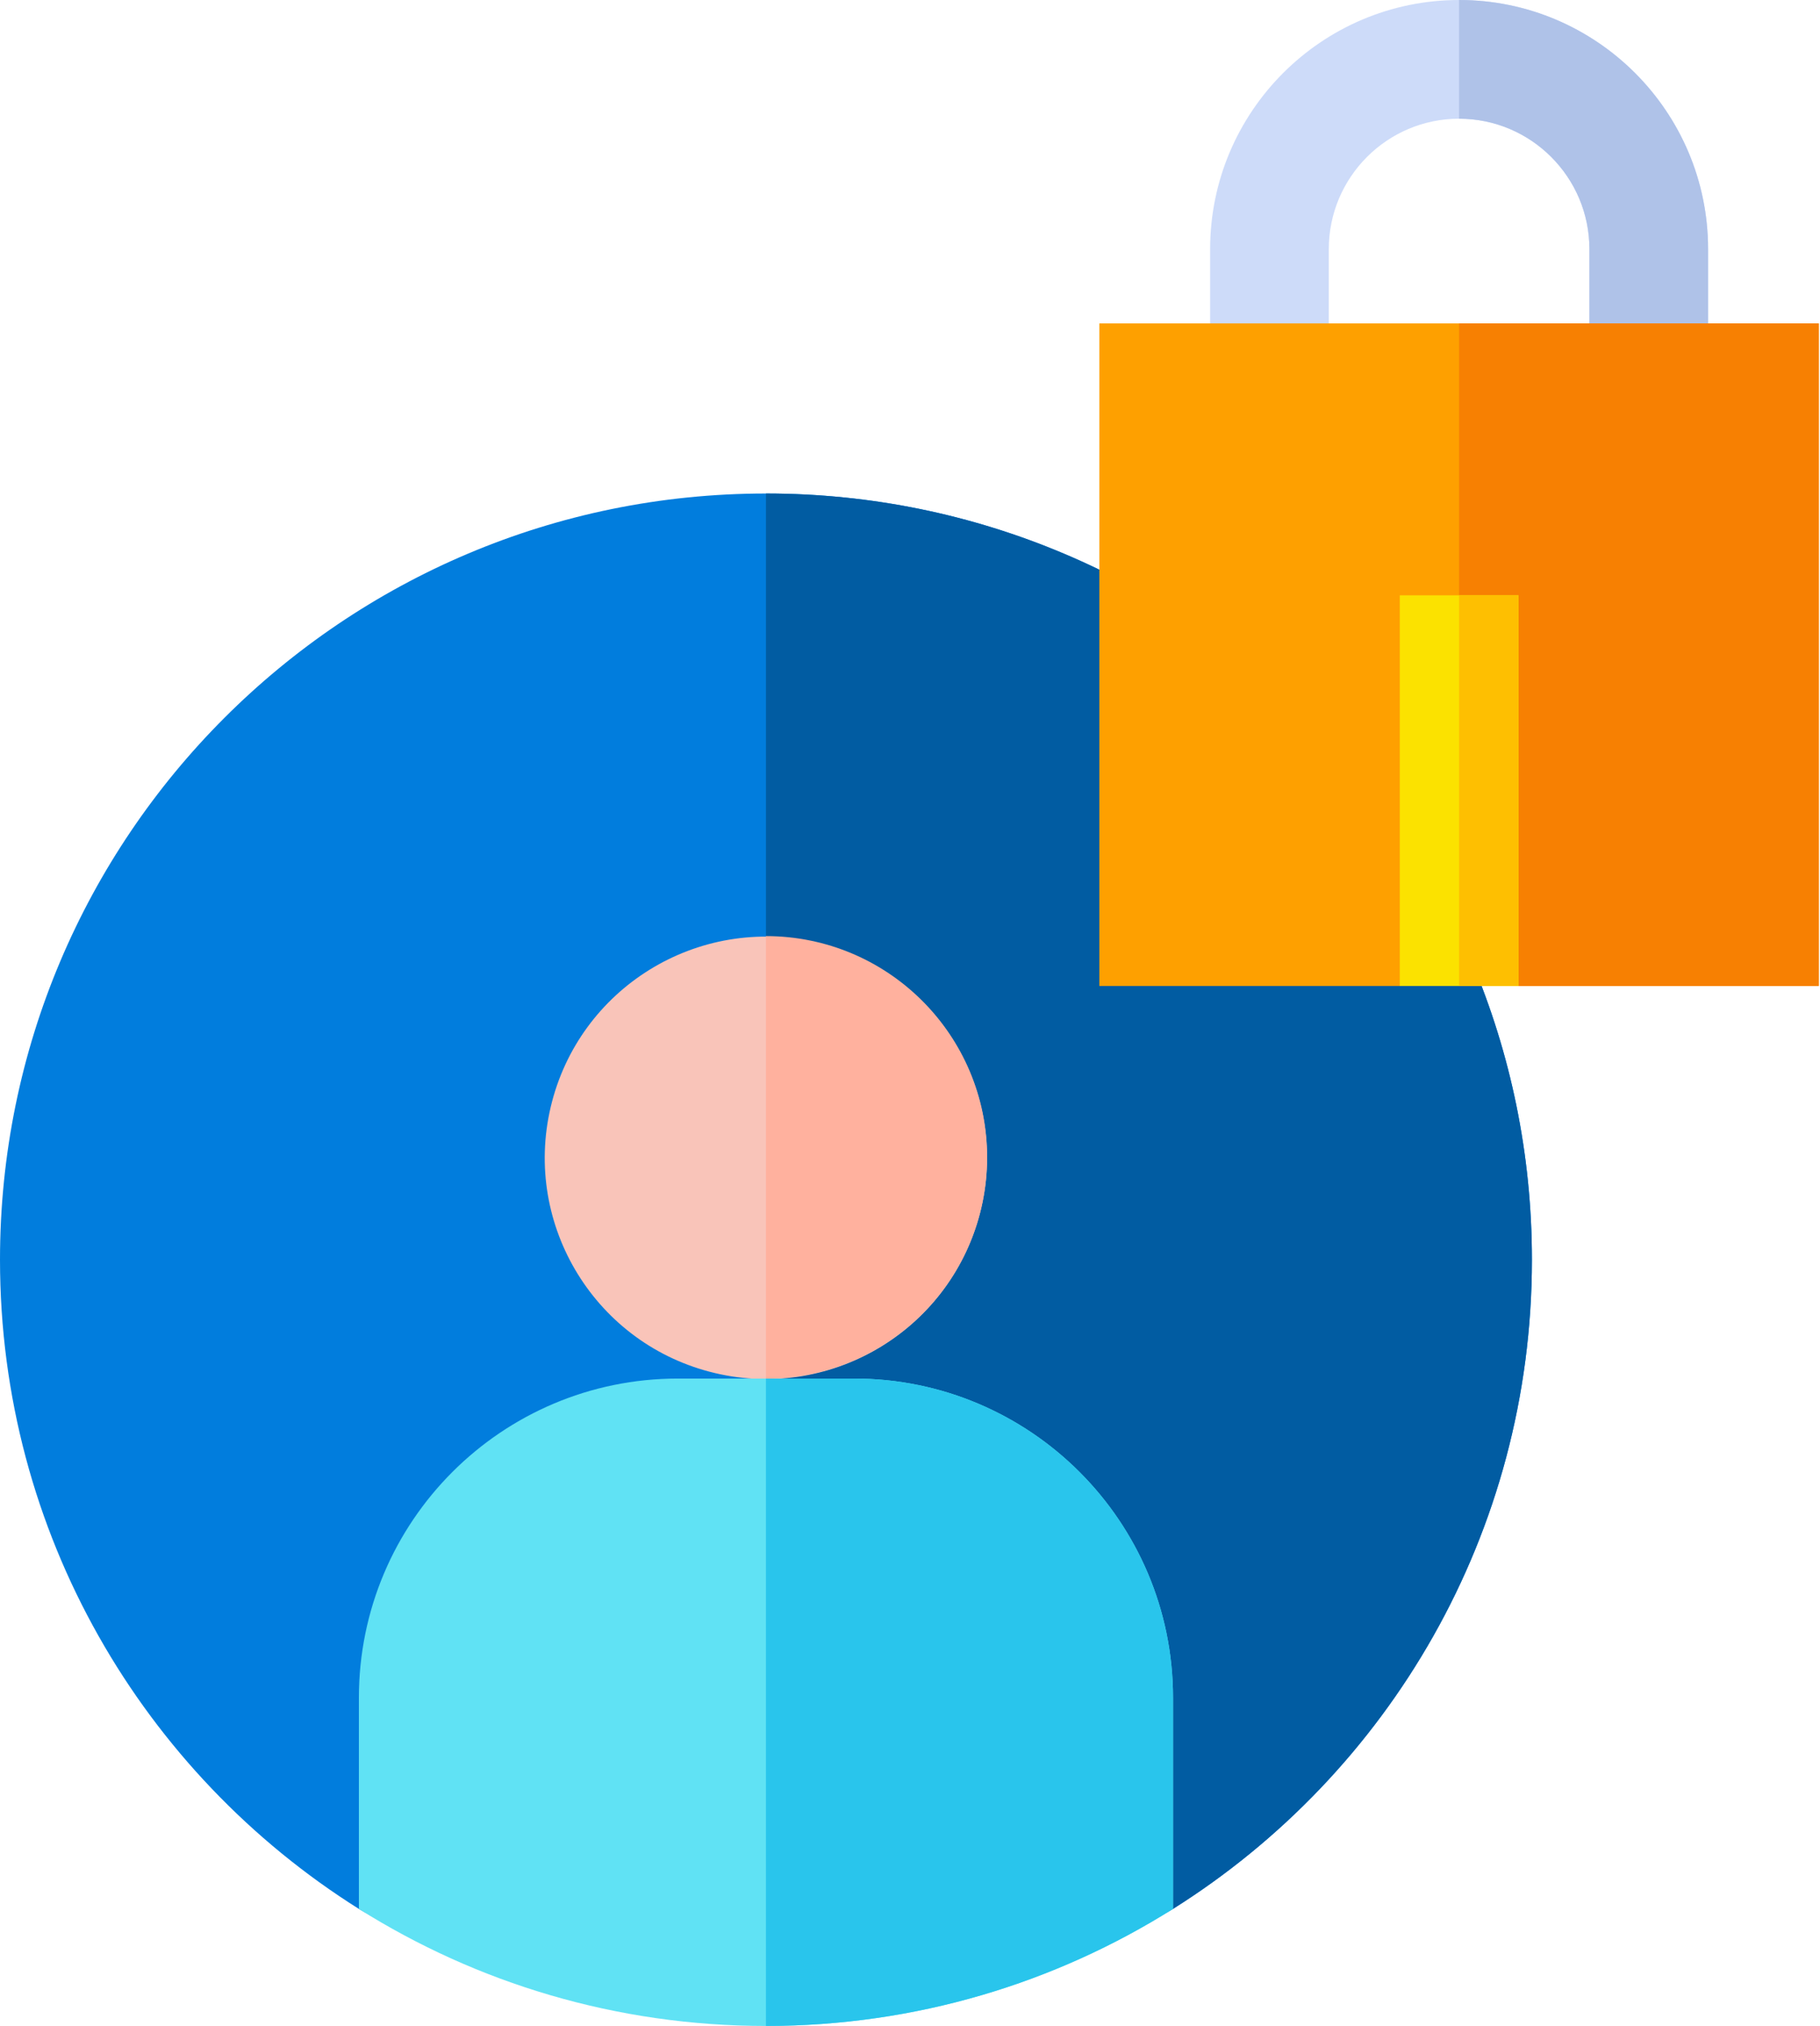
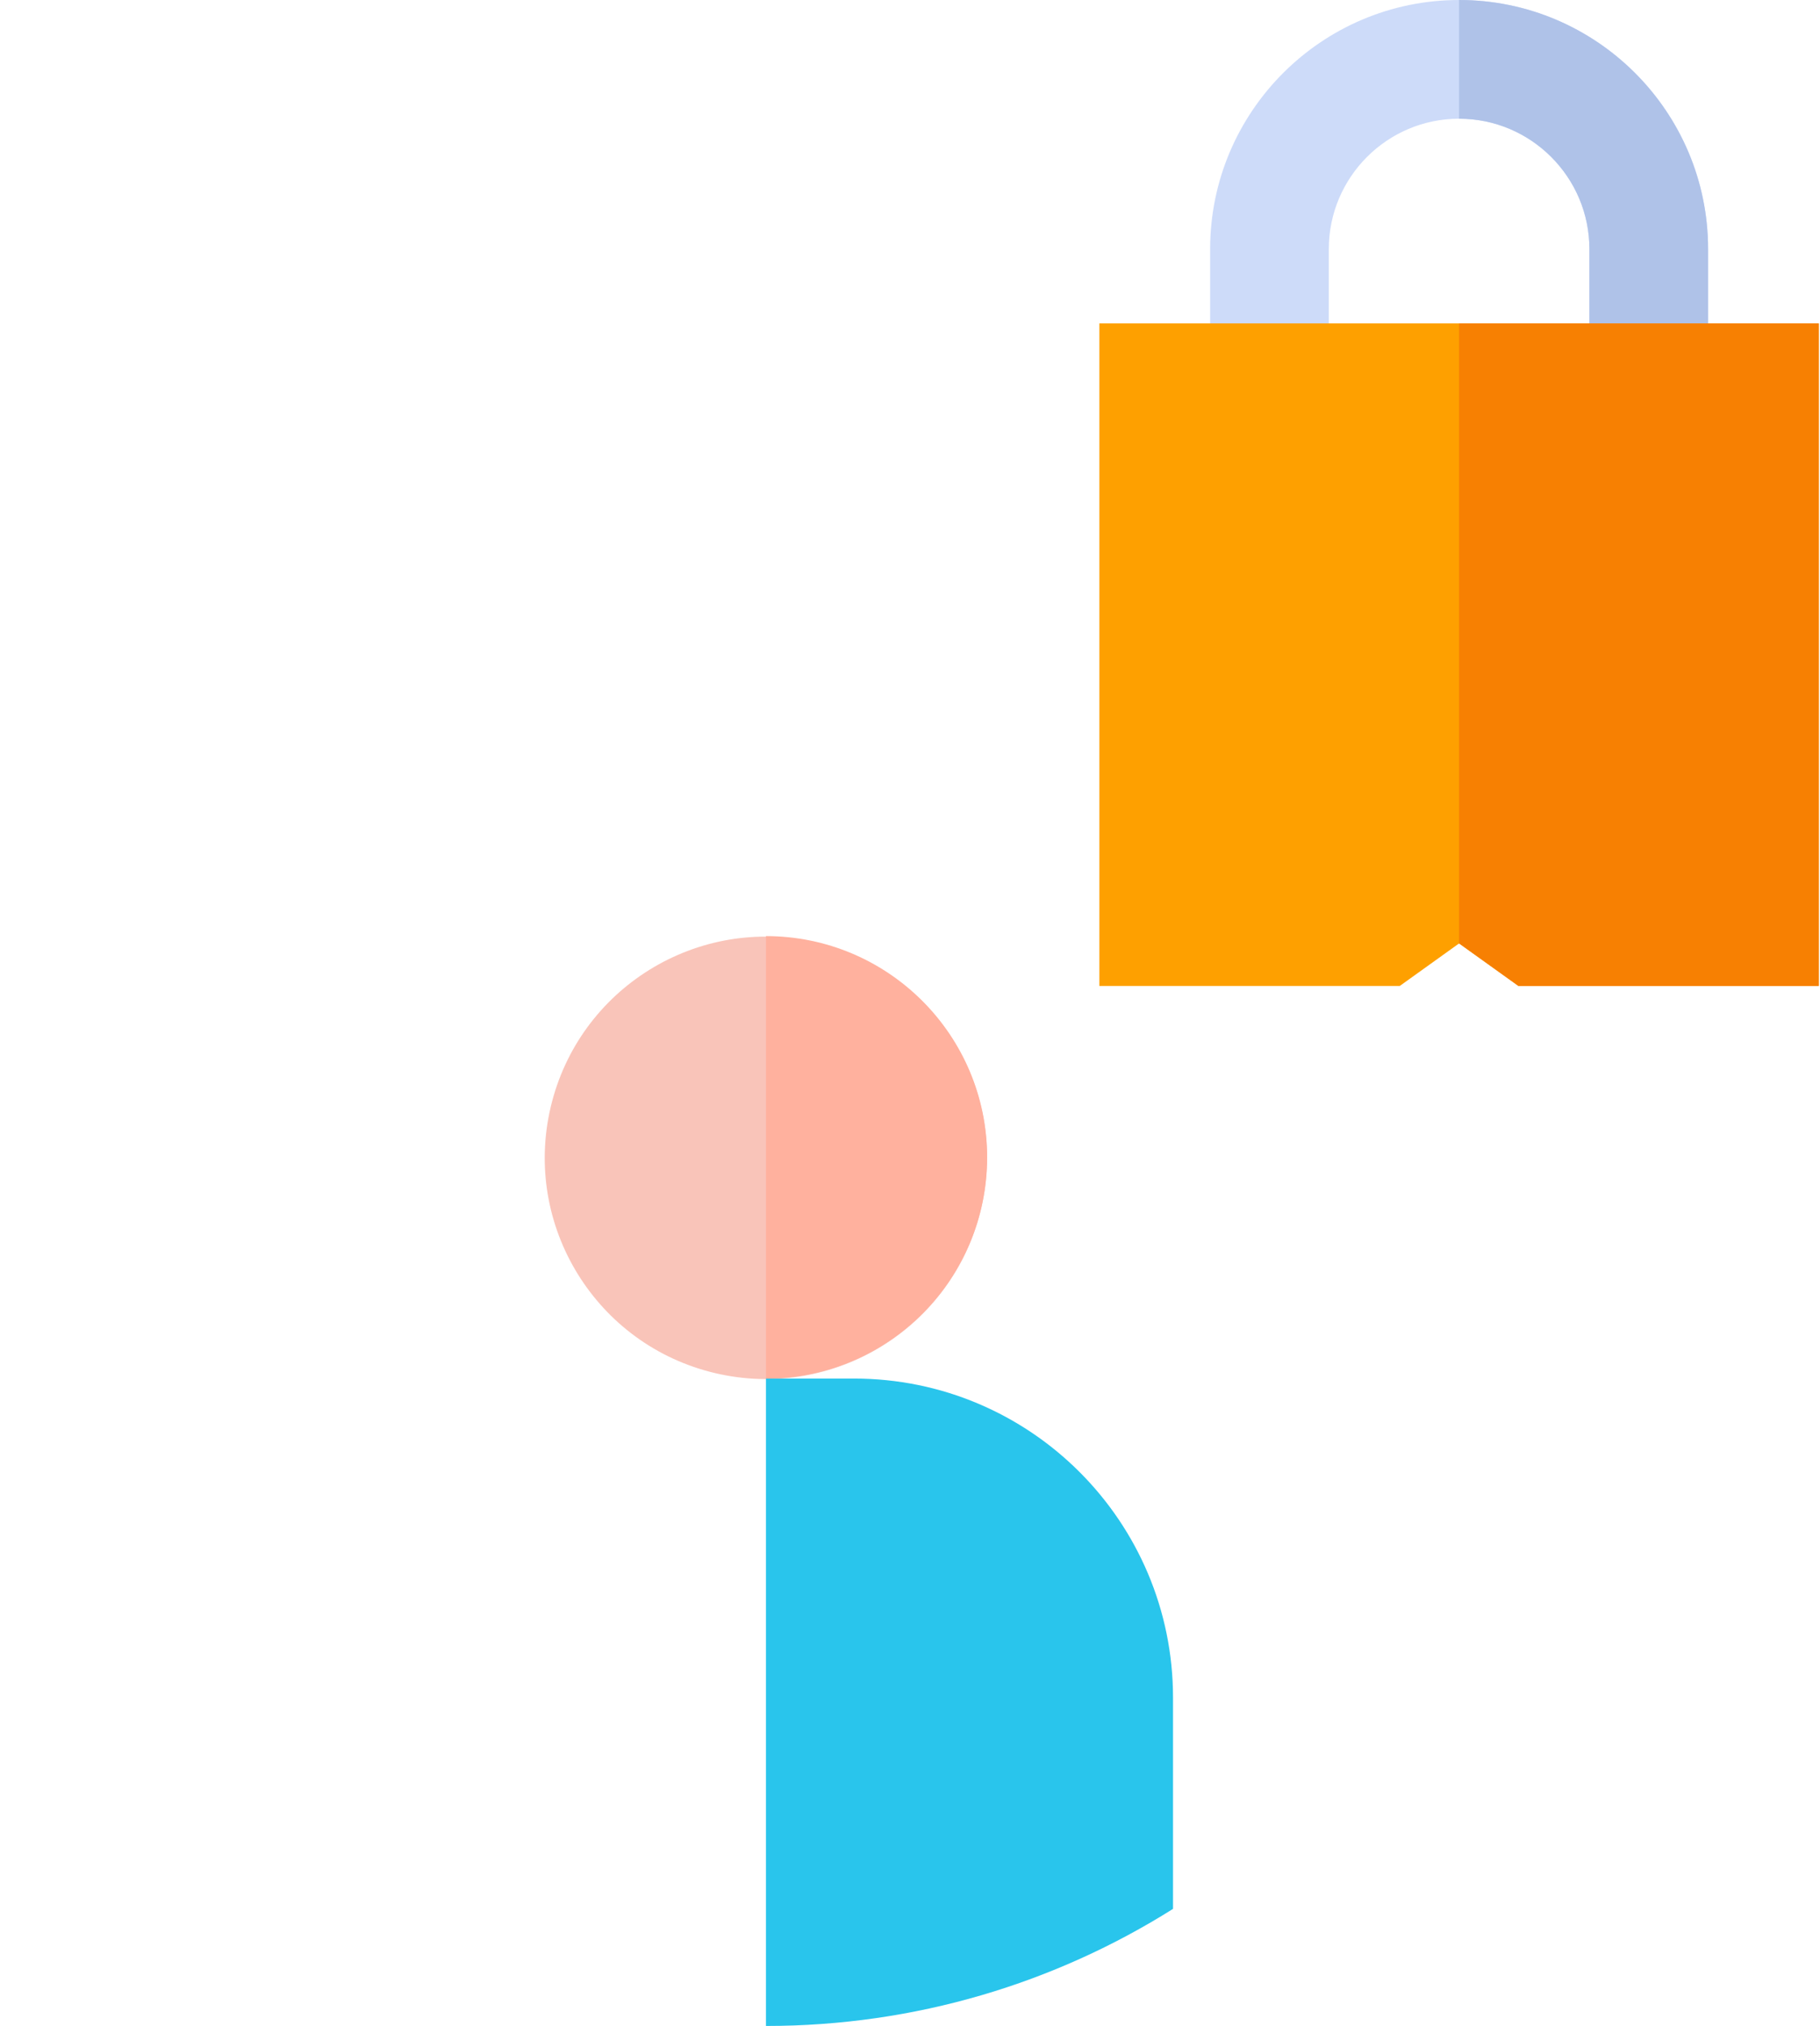
<svg xmlns="http://www.w3.org/2000/svg" width="133px" height="148px" viewBox="0 0 133 148" version="1.1">
  <title>users@3x</title>
  <g id="Features" stroke="none" stroke-width="1" fill="none" fill-rule="evenodd">
    <g id="Features-Landing" transform="translate(-133, -3095)" fill-rule="nonzero">
      <g id="Group" transform="translate(133, 3095)">
-         <path d="M111.948,92.026 C111.948,112.006 101.478,129.543 85.721,139.447 C81.412,142.158 68.693,143.511 55.974,143.511 C43.255,143.514 30.537,142.158 26.227,139.45 C10.47,129.546 2.84217094e-14,112.009 2.84217094e-14,92.026 C2.84217094e-14,61.111 25.059,36.052 55.974,36.052 C86.886,36.052 111.948,61.111 111.948,92.026 Z" id="Path" fill="#017DDD" />
-         <path d="M111.948,92.026 C111.948,112.006 101.478,129.543 85.721,139.447 C81.412,142.158 68.693,143.511 55.974,143.511 L55.974,36.052 C86.886,36.052 111.948,61.111 111.948,92.026 Z" id="Path" fill="#015CA2" />
        <circle id="Oval" fill="#F9C4B9" transform="translate(55.969, 84.582) rotate(-76.7) translate(-55.969, -84.582) " cx="55.969" cy="84.582" r="16.158" />
        <path d="M72.136,84.545 C72.136,93.471 64.9,100.706 55.974,100.706 L55.974,68.384 C64.9,68.384 72.136,75.622 72.136,84.545 Z" id="Path" fill="#FFB19E" />
-         <path d="M85.721,124.022 L85.721,139.447 C77.105,144.867 66.906,148 55.974,148 C45.042,148 34.844,144.867 26.227,139.45 L26.227,124.022 C26.227,111.145 36.665,100.706 49.54,100.706 L62.409,100.706 C75.283,100.706 85.721,111.145 85.721,124.022 L85.721,124.022 Z" id="Path" fill="#60E2F4" />
        <path d="M85.721,124.022 L85.721,139.447 C77.105,144.867 66.906,148 55.974,148 L55.974,100.706 L62.409,100.706 C75.283,100.706 85.721,111.145 85.721,124.022 L85.721,124.022 Z" id="Path" fill="#29C5EC" />
        <path d="M124.821,18.194 L124.821,27.961 L116.149,27.961 L116.149,18.194 C116.149,12.944 111.876,8.672 106.627,8.672 C101.375,8.672 97.105,12.944 97.105,18.194 L97.105,27.961 L88.433,27.961 L88.433,18.194 C88.433,8.163 96.594,0 106.627,0 C116.66,0 124.821,8.163 124.821,18.194 Z" id="Path" fill="#CDDBF9" />
        <path d="M124.821,18.194 L124.821,27.961 L116.149,27.961 L116.149,18.194 C116.149,12.944 111.876,8.672 106.627,8.672 L106.627,0 C116.66,0 124.821,8.163 124.821,18.194 Z" id="Path" fill="#AFC2E8" />
        <polygon id="Path" fill="#FEA000" points="80.339 23.625 80.339 72.026 102.291 72.026 106.626 68.918 110.962 72.026 132.911 72.026 132.911 23.625" />
        <polygon id="Path" fill="#F78002" points="132.911 23.625 132.911 72.026 110.962 72.026 106.626 68.918 106.626 23.625" />
-         <polygon id="Path" fill="#FBE200" points="102.291 43.489 110.963 43.489 110.963 72.026 102.291 72.026" />
-         <polygon id="Path" fill="#FEBF01" points="106.627 43.489 110.963 43.489 110.963 72.026 106.627 72.026" />
      </g>
    </g>
  </g>
</svg>